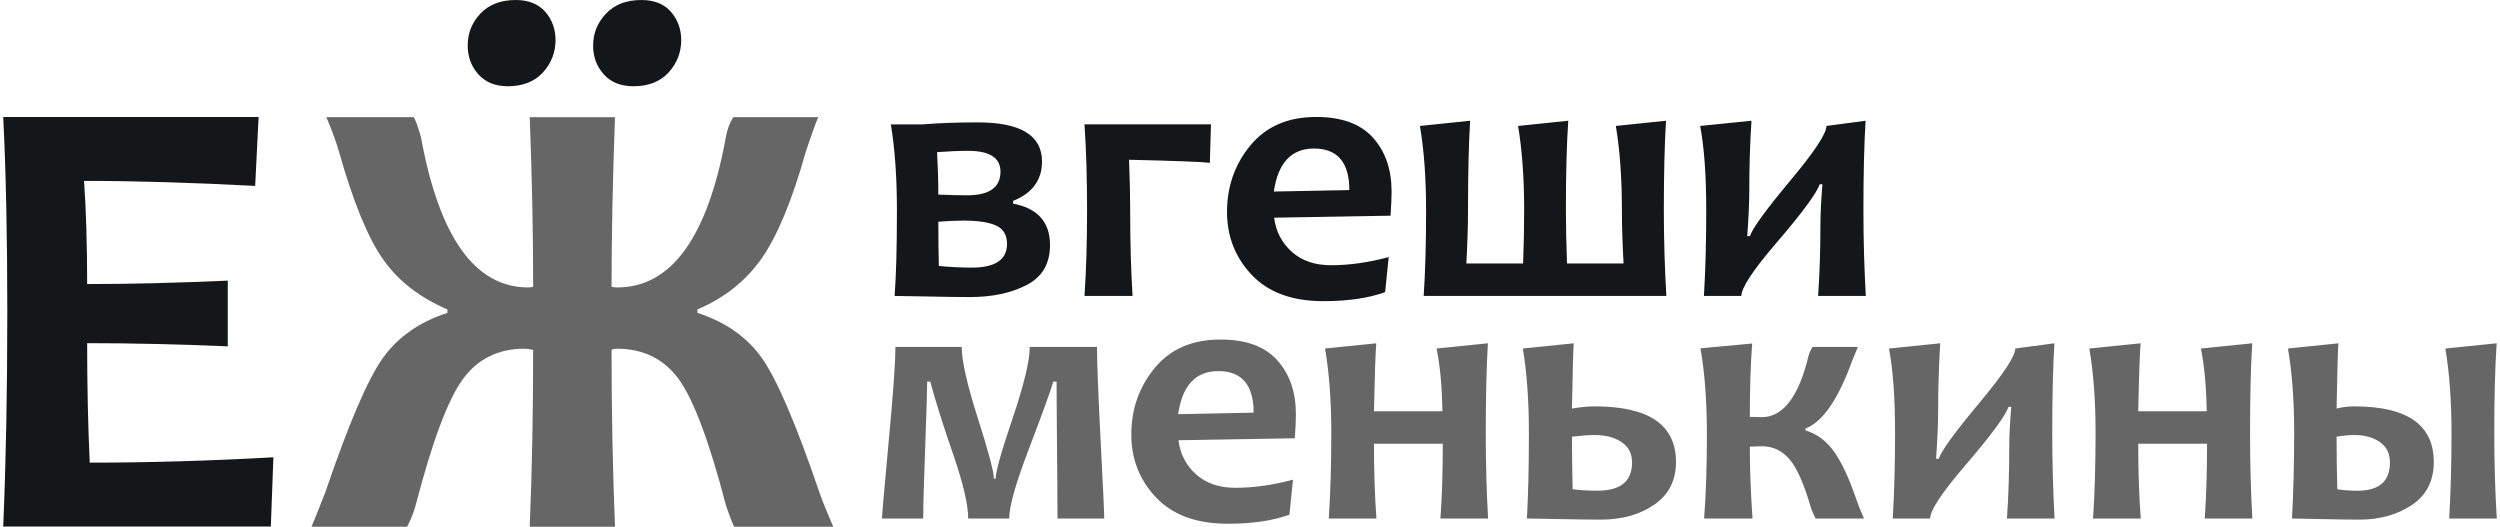
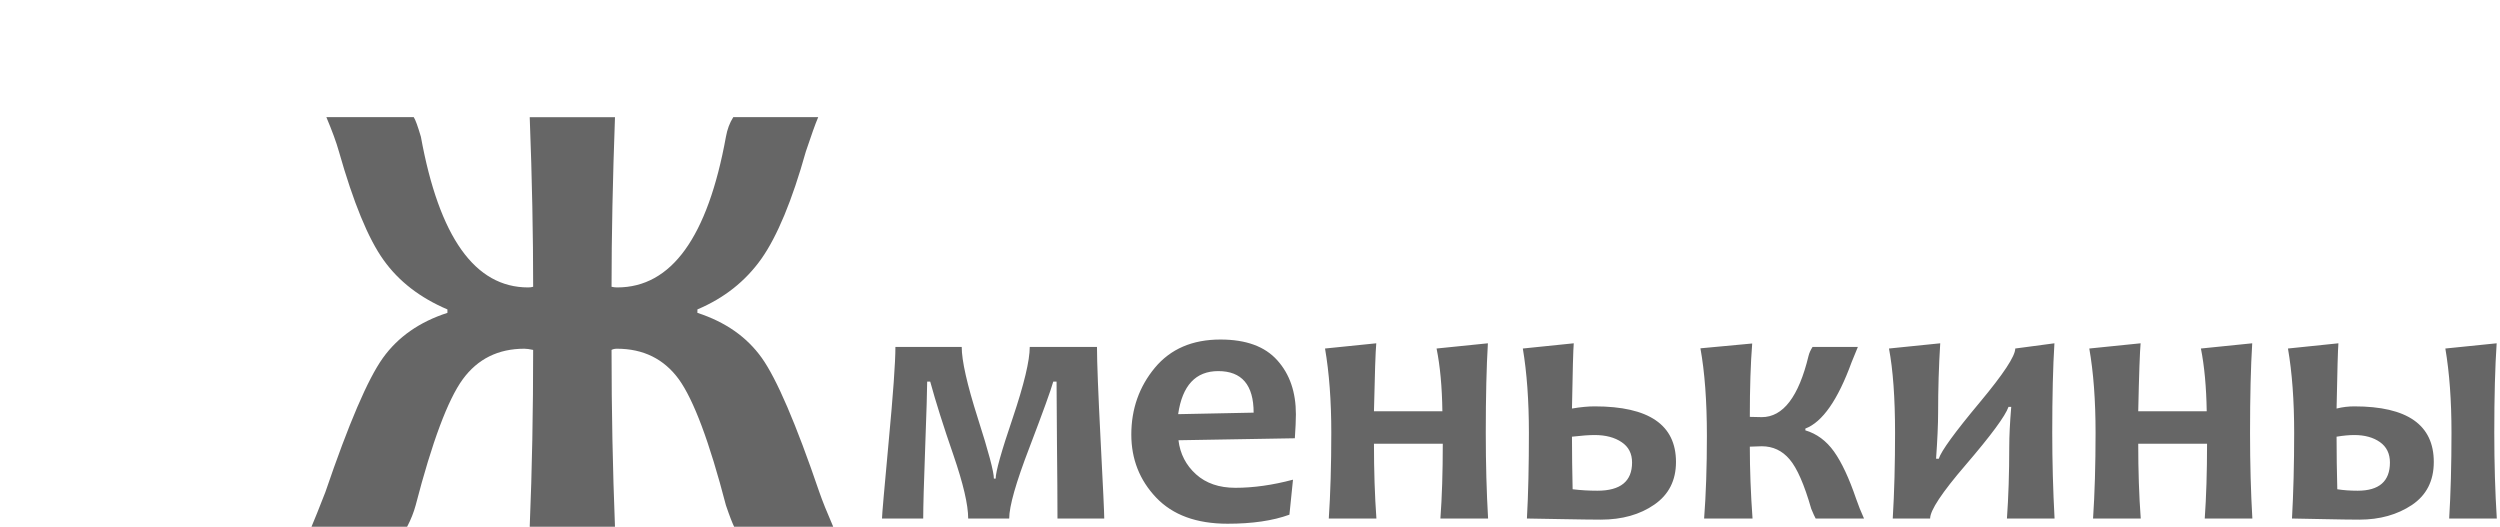
<svg xmlns="http://www.w3.org/2000/svg" xml:space="preserve" width="674px" height="142px" version="1.1" style="shape-rendering:geometricPrecision; text-rendering:geometricPrecision; image-rendering:optimizeQuality; fill-rule:evenodd; clip-rule:evenodd" viewBox="0 0 377.56 79.75">
  <defs>
    <style type="text/css">
   
    .fil1 {fill:#141719;fill-rule:nonzero}
    .fil0 {fill:#666666;fill-rule:nonzero}
   
  </style>
  </defs>
  <g id="Слой_x0020_1">
    <path class="fil0" d="M125.67 79.75l-15 0c-0.24,-0.48 -0.67,-1.56 -1.24,-3.24 -2.5,-9.62 -4.89,-15.97 -7.13,-19.08 -2.26,-3.09 -5.38,-4.63 -9.38,-4.63 -0.32,0 -0.58,0.06 -0.81,0.18 0,9.18 0.18,18.1 0.52,26.77l-12.91 0c0.36,-8.67 0.52,-17.59 0.52,-26.77 -0.56,-0.12 -1,-0.18 -1.33,-0.18 -3.96,0 -7.07,1.54 -9.33,4.63 -2.26,3.11 -4.63,9.46 -7.13,19.08 -0.29,1.07 -0.72,2.16 -1.29,3.24l-14.48 0c0.44,-1.03 1.14,-2.77 2.1,-5.24 3.53,-10.35 6.42,-17.11 8.71,-20.31 2.29,-3.19 5.54,-5.46 9.77,-6.83l0 -0.52c-4.13,-1.76 -7.36,-4.24 -9.67,-7.48 -2.33,-3.25 -4.57,-8.72 -6.76,-16.43 -0.39,-1.4 -1.03,-3.13 -1.9,-5.2l13.23 0c0.26,0.39 0.61,1.37 1.08,2.96 2.77,15.21 8.18,22.82 16.24,22.82 0.29,0 0.55,-0.03 0.76,-0.1 0,-7.72 -0.16,-16.27 -0.52,-25.68l12.91 0c-0.34,9.41 -0.52,17.96 -0.52,25.68 0.28,0.07 0.57,0.1 0.86,0.1 8.21,0 13.7,-7.61 16.46,-22.82 0.2,-1.11 0.56,-2.1 1.11,-2.96l12.86 0c-0.43,0.99 -1.04,2.73 -1.87,5.2 -2.08,7.43 -4.34,12.84 -6.73,16.24 -2.41,3.4 -5.63,5.95 -9.69,7.67l0 0.52c4.21,1.37 7.46,3.62 9.74,6.81 2.26,3.17 5.18,9.95 8.72,20.33 0.46,1.33 1.16,3.07 2.1,5.24z" />
-     <path class="fil1" d="M158.5 37.1c0,2.81 -1.17,4.82 -3.51,6.04 -2.33,1.22 -5.22,1.84 -8.67,1.84 -1.6,0 -3.73,-0.03 -6.39,-0.09 -2.67,-0.05 -4.32,-0.08 -4.96,-0.08 0.24,-3.19 0.35,-7.53 0.35,-13.02 0,-4.94 -0.31,-9.27 -0.92,-12.96l4.84 0c2.55,-0.21 5.34,-0.3 8.34,-0.3 6.47,0 9.71,1.97 9.71,5.93 0,2.79 -1.46,4.78 -4.38,5.96l0 0.41c3.73,0.71 5.59,2.8 5.59,6.27zm-6.51 -0.17c0,-1.33 -0.54,-2.25 -1.61,-2.76 -1.06,-0.51 -2.74,-0.77 -5.04,-0.77 -1.08,0 -2.32,0.06 -3.75,0.17 0,2.64 0.03,4.87 0.08,6.7 1.66,0.16 3.33,0.25 4.98,0.25 3.55,0 5.34,-1.2 5.34,-3.59zm-0.99 -10.94c0,-2.09 -1.63,-3.15 -4.87,-3.15 -1.53,0 -3.1,0.07 -4.73,0.2 0.12,2.2 0.19,4.35 0.19,6.42 1.7,0.08 3.14,0.11 4.35,0.11 3.37,0 5.06,-1.19 5.06,-3.58zm31.87 -7.16l-0.17 5.82c-1.29,-0.15 -5.36,-0.3 -12.23,-0.46 0.12,3.13 0.17,5.78 0.17,7.93 0,4.69 0.12,8.92 0.36,12.69l-7.28 0c0.26,-3.77 0.39,-8.1 0.39,-13 0,-4.84 -0.13,-9.17 -0.39,-12.98l19.15 0zm27.35 10.2c0,0.93 -0.06,2.14 -0.16,3.63l-17.62 0.3c0.25,2.07 1.14,3.78 2.65,5.15 1.52,1.37 3.51,2.05 5.97,2.05 2.74,0 5.64,-0.41 8.72,-1.23l-0.54 5.3c-2.52,0.92 -5.64,1.37 -9.36,1.37 -4.7,0 -8.31,-1.32 -10.82,-3.96 -2.51,-2.65 -3.76,-5.83 -3.76,-9.55 0,-3.88 1.2,-7.25 3.57,-10.11 2.38,-2.85 5.68,-4.27 9.92,-4.27 3.87,0 6.73,1.04 8.61,3.14 1.89,2.09 2.82,4.82 2.82,8.18zm-6.4 -0.25c0,-4.19 -1.79,-6.29 -5.36,-6.29 -3.41,0 -5.44,2.17 -6.07,6.51l11.43 -0.22zm48 16.03l-36.74 0c0.25,-3.77 0.36,-8.1 0.36,-13 0,-4.84 -0.31,-9.09 -0.93,-12.74l7.6 -0.79c-0.21,3.53 -0.32,8.04 -0.32,13.53 0,2.39 -0.09,5.08 -0.25,8.08l8.59 0c0.11,-2.81 0.16,-5.5 0.16,-8.08 0,-4.84 -0.31,-9.09 -0.92,-12.74l7.6 -0.79c-0.24,3.53 -0.36,8.04 -0.36,13.53 0,2.39 0.06,5.08 0.17,8.08l8.56 0c-0.16,-2.92 -0.25,-5.61 -0.25,-8.08 0,-4.86 -0.31,-9.11 -0.92,-12.74l7.6 -0.79c-0.22,3.5 -0.33,8.02 -0.33,13.53 0,4.38 0.13,8.71 0.38,13zm30.2 0l-7.22 0c0.23,-3.23 0.35,-6.84 0.35,-10.86 0,-1.62 0.11,-3.64 0.3,-6.05l-0.41 0c-0.47,1.37 -2.64,4.31 -6.51,8.82 -3.57,4.15 -5.35,6.85 -5.35,8.09l-5.67 0c0.24,-3.98 0.35,-8.31 0.35,-13 0,-5.26 -0.31,-9.51 -0.92,-12.74l7.77 -0.79c-0.23,3.5 -0.33,6.98 -0.33,10.44 0,1.83 -0.1,4.18 -0.31,7.03l0.41 0c0.35,-1.14 2.42,-3.99 6.21,-8.53 3.58,-4.28 5.37,-7 5.37,-8.15l5.93 -0.79c-0.22,3.5 -0.33,8.02 -0.33,13.53 0,4.38 0.12,8.71 0.36,13z" />
    <path class="fil0" d="M166.71 78.51l-7.08 0c0,-2.86 -0.03,-6.74 -0.08,-11.62 -0.04,-4.89 -0.06,-7.93 -0.06,-9.11l-0.5 0c-0.36,1.31 -1.57,4.63 -3.6,9.96 -2.05,5.32 -3.07,8.91 -3.07,10.77l-6.21 0c0,-2.08 -0.75,-5.28 -2.24,-9.62 -1.5,-4.33 -2.67,-8.03 -3.51,-11.11l-0.46 0c0,1.22 -0.1,4.53 -0.3,9.94 -0.2,5.4 -0.3,9.01 -0.3,10.79l-6.24 0c0,-0.53 0.34,-4.4 1.01,-11.64 0.68,-7.23 1.02,-12.01 1.02,-14.34l10.04 0c0,2.09 0.81,5.68 2.43,10.77 1.63,5.09 2.44,8.14 2.44,9.17l0.27 0c0,-1.04 0.86,-4.11 2.59,-9.2 1.71,-5.08 2.57,-8.67 2.57,-10.74l10.18 0c0,2.33 0.19,7.05 0.55,14.15 0.37,7.11 0.55,11.05 0.55,11.83zm29.02 -15.78c0,0.93 -0.06,2.14 -0.16,3.63l-17.62 0.3c0.25,2.07 1.14,3.78 2.65,5.15 1.52,1.37 3.51,2.05 5.97,2.05 2.74,0 5.64,-0.41 8.72,-1.23l-0.54 5.3c-2.52,0.92 -5.64,1.37 -9.36,1.37 -4.7,0 -8.31,-1.32 -10.82,-3.96 -2.51,-2.64 -3.76,-5.83 -3.76,-9.54 0,-3.89 1.2,-7.26 3.57,-10.12 2.38,-2.85 5.68,-4.27 9.92,-4.27 3.87,0 6.73,1.04 8.61,3.14 1.89,2.1 2.82,4.82 2.82,8.18zm-6.4 -0.25c0,-4.19 -1.79,-6.29 -5.36,-6.29 -3.41,0 -5.44,2.17 -6.07,6.52l11.43 -0.23zm35.5 16.03l-7.22 0c0.24,-3.25 0.36,-7.02 0.36,-11.32l-10.42 0c0,4.05 0.12,7.82 0.37,11.32l-7.21 0c0.25,-3.77 0.38,-8.1 0.38,-12.99 0,-4.85 -0.32,-9.1 -0.95,-12.75l7.76 -0.79c-0.11,1.18 -0.23,4.61 -0.35,10.29l10.36 0c-0.05,-3.67 -0.34,-6.84 -0.88,-9.5l7.77 -0.79c-0.21,3.54 -0.32,8.05 -0.32,13.54 0,4.68 0.12,9.01 0.35,12.99zm28.45 -8.56c0,2.79 -1.09,4.94 -3.27,6.45 -2.17,1.51 -4.88,2.28 -8.11,2.28 -1.29,0 -3.31,-0.03 -6.04,-0.08 -2.74,-0.06 -4.46,-0.09 -5.15,-0.09 0.21,-3.77 0.3,-8.1 0.3,-12.99 0,-4.85 -0.31,-9.1 -0.92,-12.75l7.71 -0.79c-0.08,0.89 -0.17,4.18 -0.27,9.88 1.32,-0.23 2.47,-0.33 3.44,-0.33 8.21,0 12.31,2.8 12.31,8.42zm-6.65 0.08c0,-1.35 -0.52,-2.38 -1.59,-3.09 -1.05,-0.71 -2.41,-1.07 -4.07,-1.07 -0.84,0 -1.99,0.08 -3.44,0.25 0,2.64 0.04,5.3 0.1,7.96 1.24,0.15 2.49,0.22 3.75,0.22 3.51,0 5.25,-1.43 5.25,-4.27zm35.12 8.48l-7.32 0c-0.15,-0.25 -0.37,-0.75 -0.67,-1.47 -1.05,-3.67 -2.15,-6.17 -3.27,-7.48 -1.12,-1.33 -2.53,-1.99 -4.22,-1.99 -0.43,0 -1.04,0.02 -1.81,0.06 0,3.5 0.14,7.13 0.41,10.88l-7.33 0c0.28,-3.65 0.42,-7.81 0.42,-12.5 0,-5.27 -0.33,-9.69 -0.98,-13.27l7.84 -0.73c-0.24,3.02 -0.36,6.73 -0.36,11.11 0.79,0.02 1.39,0.04 1.81,0.04 3.23,0 5.59,-3.09 7.08,-9.27 0.11,-0.46 0.32,-0.9 0.61,-1.36l6.86 0c-0.18,0.42 -0.49,1.19 -0.95,2.32 -2.08,5.71 -4.42,9.06 -7,10.04l0 0.27c1.72,0.51 3.17,1.58 4.33,3.2 1.16,1.63 2.28,4.01 3.35,7.15 0.33,0.96 0.73,1.97 1.2,3zm28.85 0l-7.21 0c0.23,-3.23 0.35,-6.84 0.35,-10.86 0,-1.62 0.1,-3.64 0.3,-6.05l-0.41 0c-0.48,1.38 -2.64,4.31 -6.51,8.82 -3.57,4.15 -5.36,6.85 -5.36,8.09l-5.66 0c0.24,-3.98 0.35,-8.31 0.35,-12.99 0,-5.27 -0.31,-9.52 -0.92,-12.75l7.76 -0.79c-0.22,3.5 -0.32,6.98 -0.32,10.44 0,1.83 -0.11,4.18 -0.31,7.04l0.41 0c0.35,-1.15 2.42,-4 6.21,-8.54 3.57,-4.28 5.37,-7 5.37,-8.15l5.93 -0.79c-0.22,3.5 -0.33,8.02 -0.33,13.54 0,4.37 0.12,8.71 0.35,12.99zm29.95 0l-7.21 0c0.23,-3.25 0.35,-7.02 0.35,-11.32l-10.42 0c0,4.05 0.12,7.82 0.38,11.32l-7.22 0c0.25,-3.77 0.38,-8.1 0.38,-12.99 0,-4.85 -0.31,-9.1 -0.95,-12.75l7.77 -0.79c-0.11,1.18 -0.24,4.61 -0.36,10.29l10.37 0c-0.06,-3.67 -0.35,-6.84 -0.88,-9.5l7.77 -0.79c-0.22,3.54 -0.33,8.05 -0.33,13.54 0,4.68 0.12,9.01 0.35,12.99zm27.47 -8.56c0,2.87 -1.11,5.03 -3.31,6.51 -2.21,1.47 -4.86,2.22 -7.96,2.22 -1.29,0 -3.14,-0.03 -5.55,-0.08 -2.41,-0.06 -3.96,-0.09 -4.65,-0.09 0.21,-3.77 0.33,-8.1 0.33,-12.99 0,-4.85 -0.31,-9.1 -0.94,-12.75l7.64 -0.79c-0.08,0.89 -0.17,4.18 -0.28,9.88 0.91,-0.23 1.81,-0.33 2.69,-0.33 8.02,0 12.03,2.8 12.03,8.42zm9.54 8.56l-7.21 0c0.23,-3.77 0.35,-8.1 0.35,-12.99 0,-4.85 -0.31,-9.1 -0.93,-12.75l7.77 -0.79c-0.24,3.54 -0.36,8.05 -0.36,13.54 0,4.68 0.13,9.01 0.38,12.99zm-16.18 -8.48c0,-1.35 -0.51,-2.38 -1.51,-3.09 -1.01,-0.71 -2.3,-1.07 -3.88,-1.07 -0.77,0 -1.66,0.08 -2.69,0.25 0,2.64 0.04,5.3 0.11,7.96 0.95,0.15 1.98,0.22 3.09,0.22 3.25,0 4.88,-1.43 4.88,-4.27z" />
-     <path class="fil1" d="M40.91 69.24l-0.39 10.48 -40.52 0c0.41,-9.59 0.62,-20.39 0.62,-32.42 0,-11.56 -0.21,-21.42 -0.62,-29.58l38.67 0 -0.52 10.43c-9.53,-0.5 -18.18,-0.76 -25.91,-0.76 0.31,4.42 0.47,9.62 0.47,15.62 6.63,0 13.73,-0.18 21.29,-0.52l0 9.95c-7.43,-0.31 -14.53,-0.48 -21.29,-0.48 0,6.44 0.13,12.49 0.39,18.09 8.7,0 17.96,-0.26 27.81,-0.81z" />
-     <path class="fil1" d="M83.63 6.07c0,1.86 -0.64,3.5 -1.91,4.9 -1.26,1.38 -3.04,2.09 -5.33,2.09 -1.89,0 -3.37,-0.61 -4.45,-1.81 -1.07,-1.2 -1.61,-2.66 -1.61,-4.36 0,-1.86 0.64,-3.47 1.92,-4.83 1.3,-1.37 3.08,-2.06 5.36,-2.06 1.93,0 3.41,0.59 4.46,1.78 1.04,1.2 1.56,2.63 1.56,4.29z" />
-     <path class="fil1" d="M102.66 6.07c0,1.86 -0.64,3.5 -1.91,4.9 -1.26,1.38 -3.04,2.09 -5.31,2.09 -1.94,0 -3.44,-0.61 -4.51,-1.81 -1.08,-1.2 -1.61,-2.66 -1.61,-4.36 0,-1.82 0.64,-3.44 1.94,-4.82 1.3,-1.38 3.09,-2.07 5.38,-2.07 1.92,0 3.41,0.59 4.46,1.78 1.03,1.2 1.56,2.63 1.56,4.29z" />
  </g>
</svg>